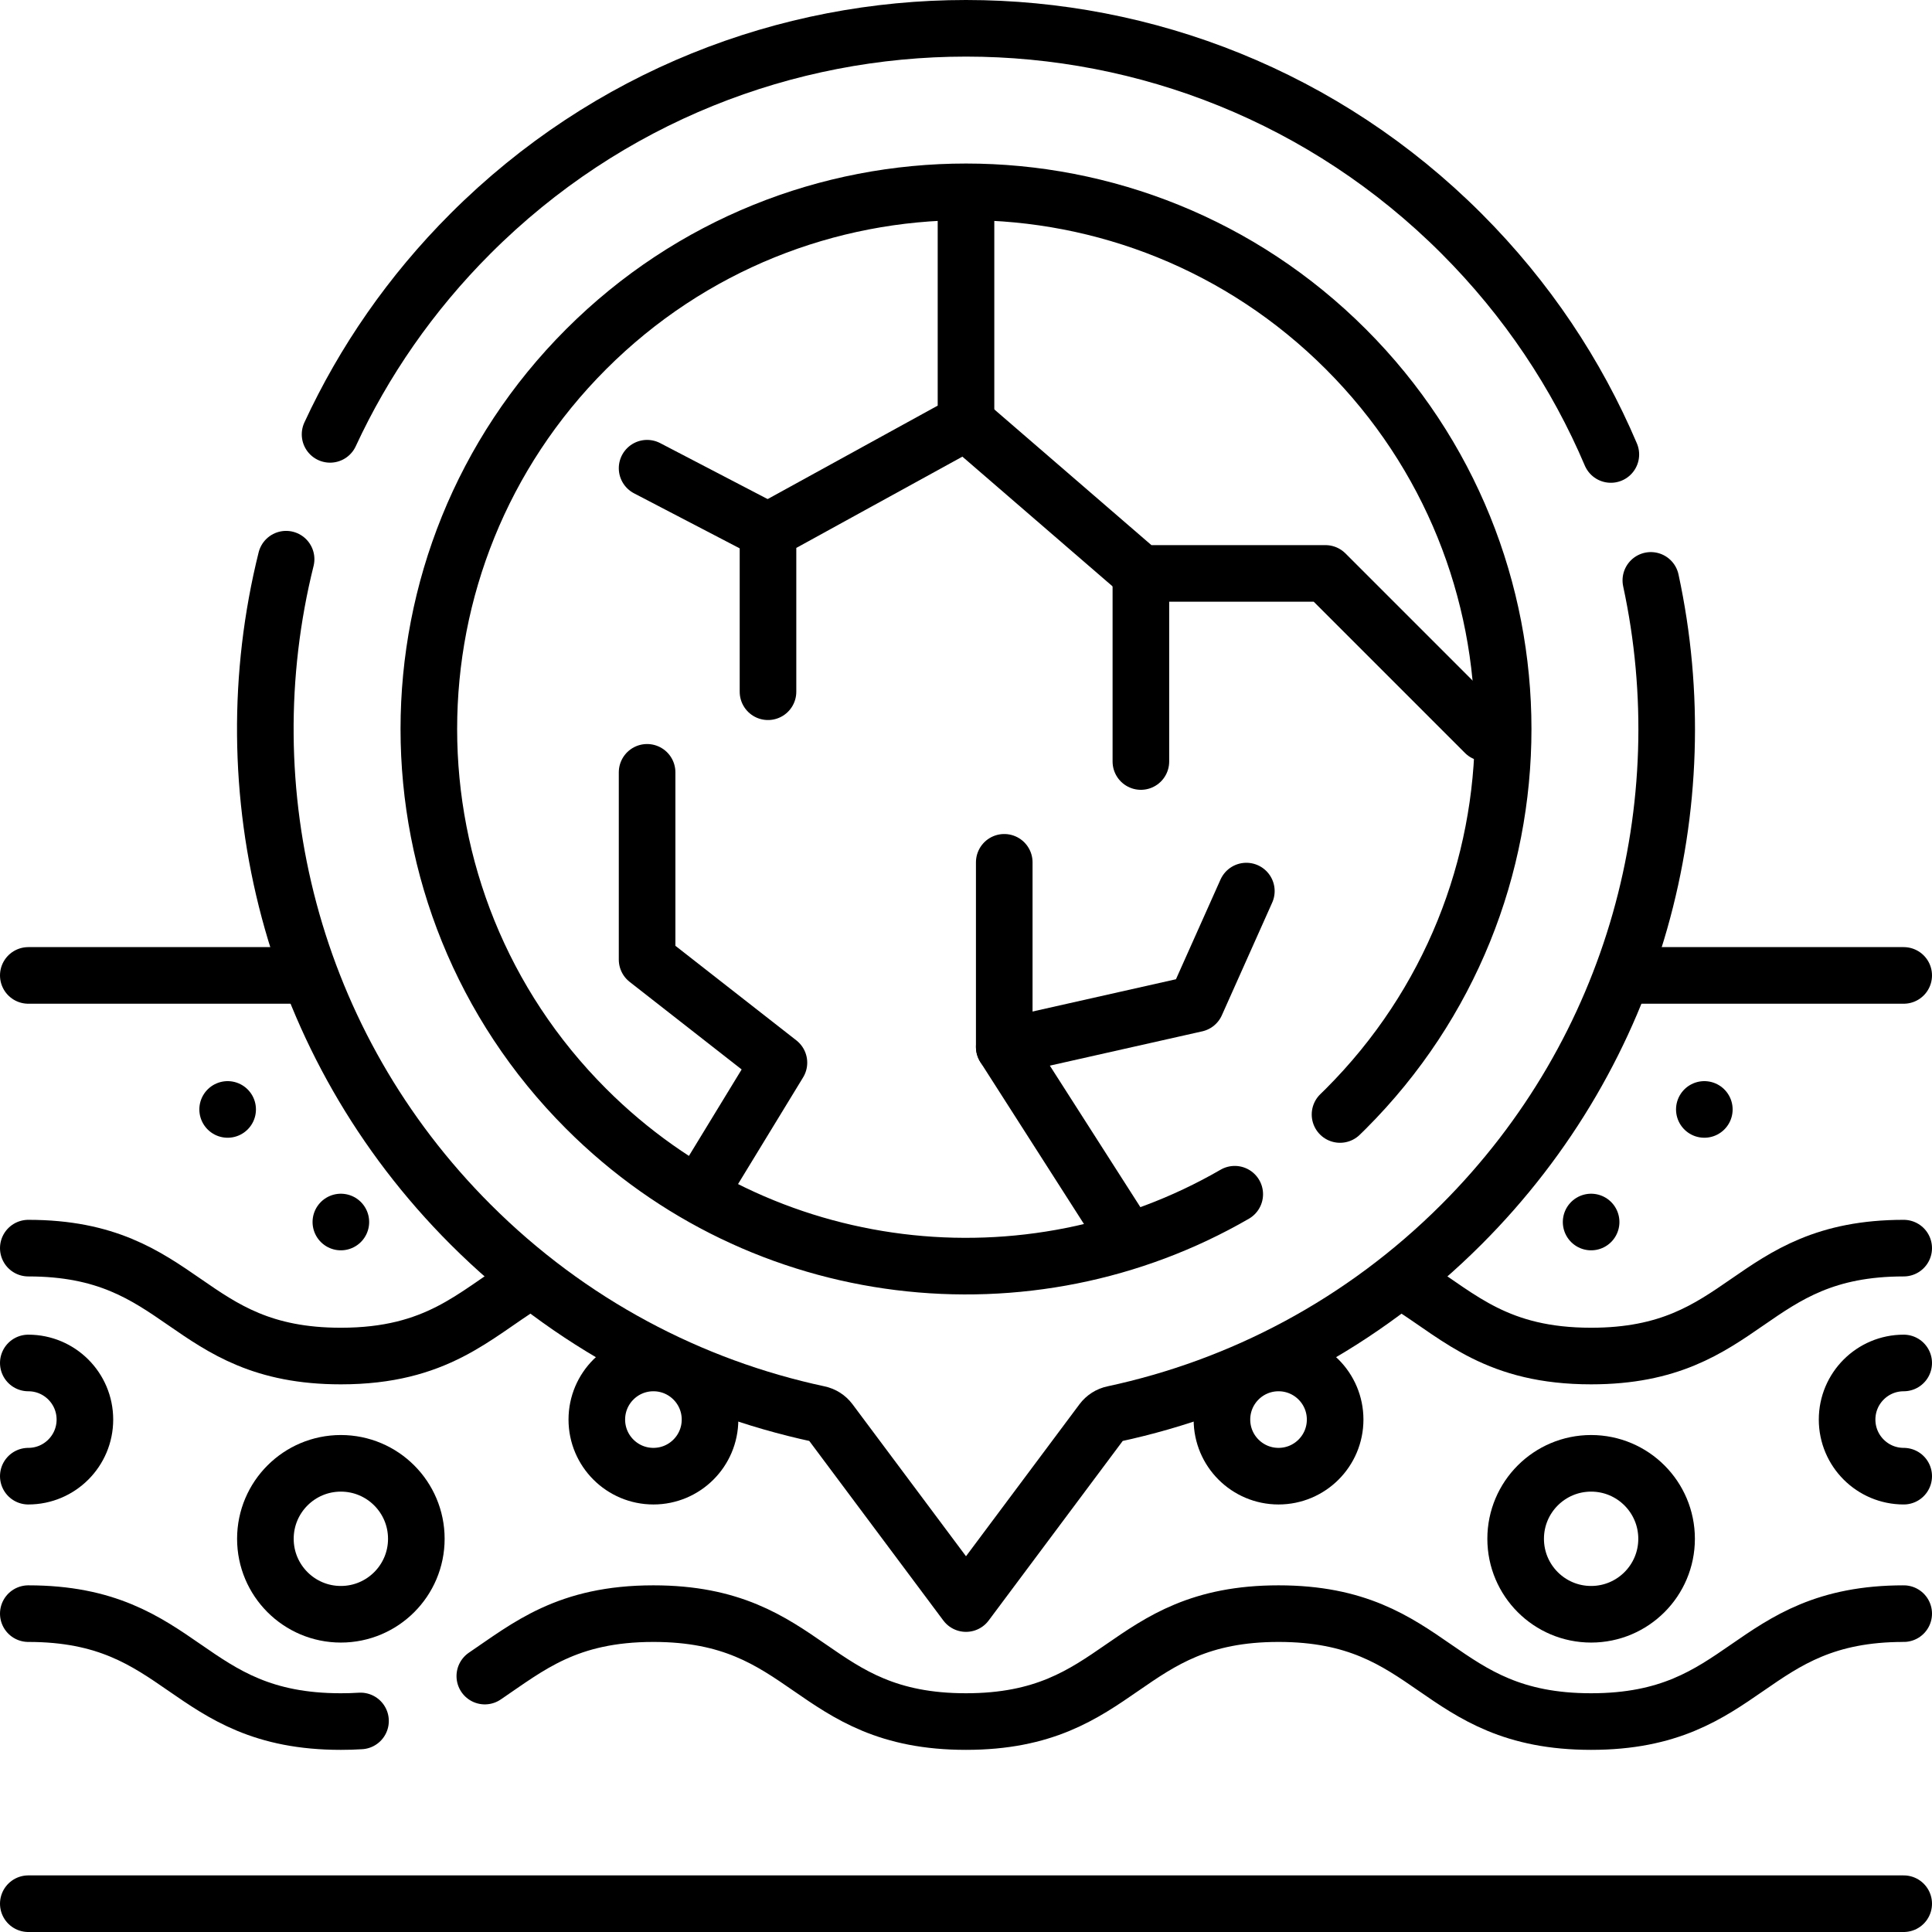
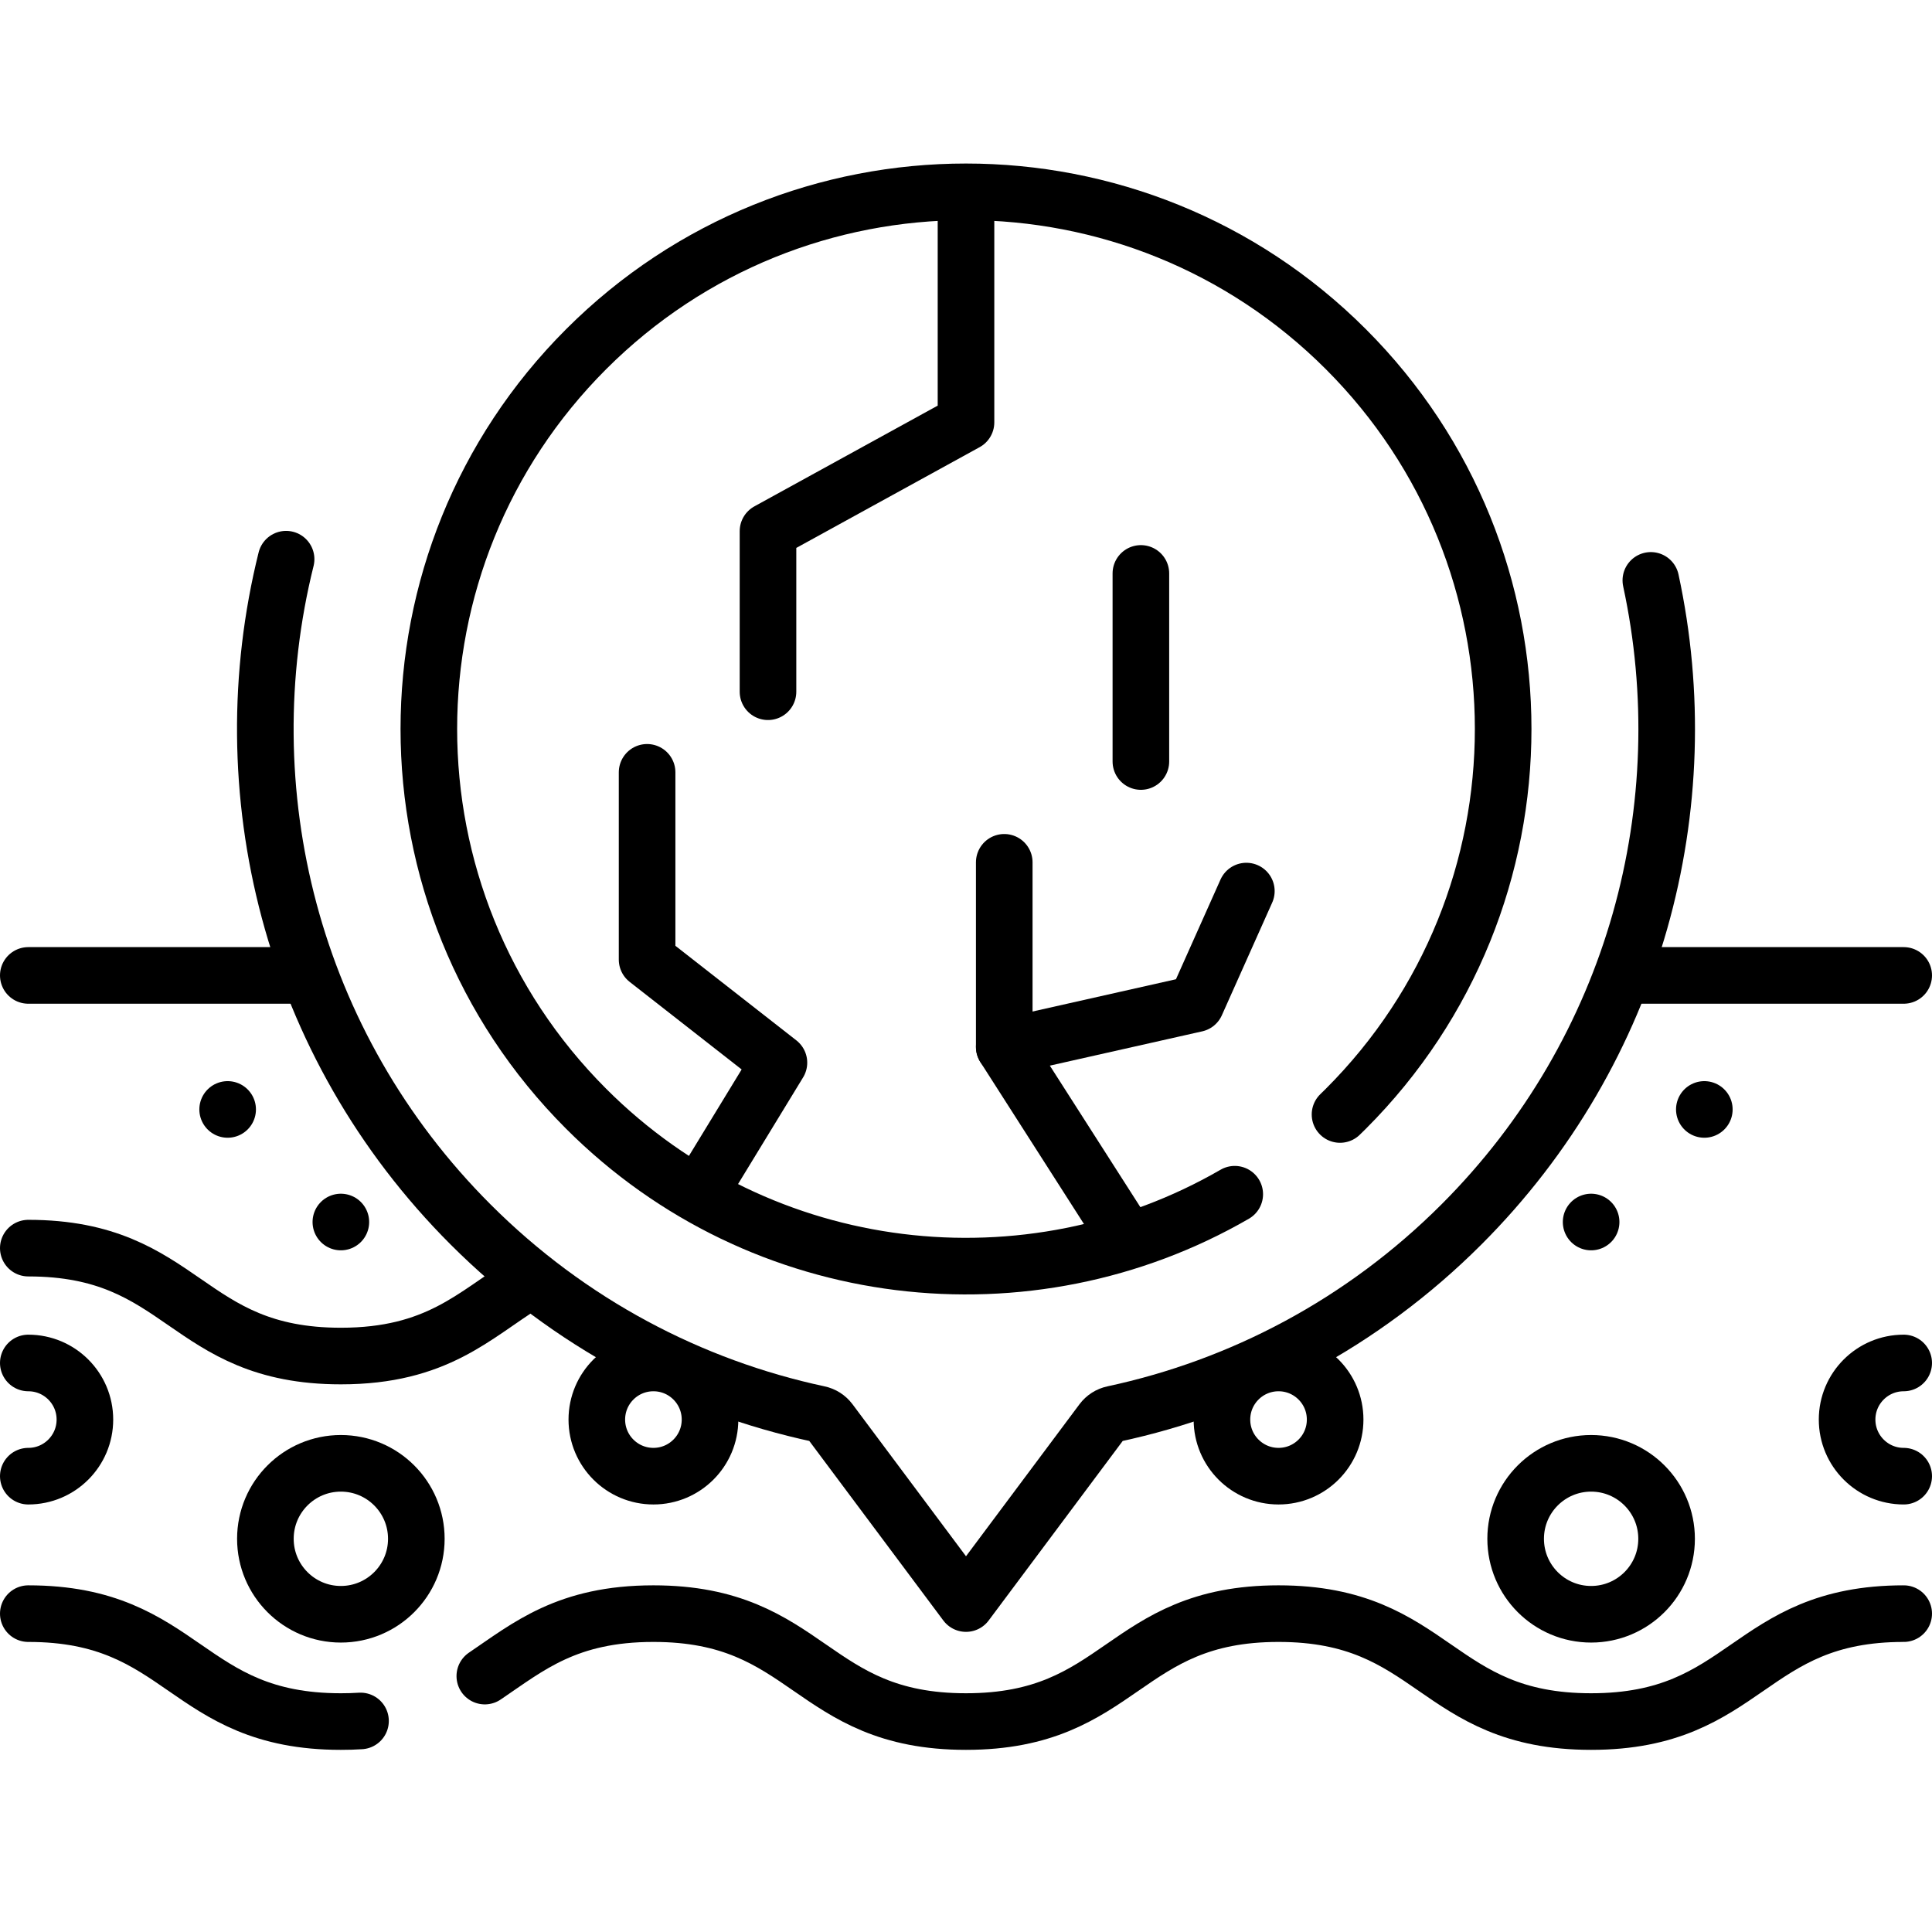
<svg xmlns="http://www.w3.org/2000/svg" version="1.1" id="Capa_1" x="0px" y="0px" viewBox="0 0 512 512" style="enable-background:new 0 0 512 512;" xml:space="preserve">
  <g>
    <g>
-       <line style="fill:none;stroke:#000000;stroke-width:15;stroke-linecap:round;stroke-linejoin:round;stroke-miterlimit:10;" x1="7.5" y1="504.5" x2="504.5" y2="504.5" />
      <line style="fill:none;stroke:#000000;stroke-width:15;stroke-linecap:round;stroke-linejoin:round;stroke-miterlimit:10;" x1="432.915" y1="258.496" x2="504.5" y2="258.496" />
      <line style="fill:none;stroke:#000000;stroke-width:15;stroke-linecap:round;stroke-linejoin:round;stroke-miterlimit:10;" x1="7.5" y1="258.496" x2="80.83" y2="258.496" />
-       <path style="fill:none;stroke:#000000;stroke-width:15;stroke-linecap:round;stroke-linejoin:round;stroke-miterlimit:10;" d="&#10;&#09;&#09;&#09;M374.128,340.948c12.836,8.216,22.799,18.416,47.535,18.416c41.418,0,41.418-28.597,82.837-28.597" />
      <path style="fill:none;stroke:#000000;stroke-width:15;stroke-linecap:round;stroke-linejoin:round;stroke-miterlimit:10;" d="&#10;&#09;&#09;&#09;M7.5,330.768c41.415,0,41.415,28.597,82.831,28.597c25.491,0,35.292-10.833,48.717-19.164" />
      <path style="fill:none;stroke:#000000;stroke-width:15;stroke-linecap:round;stroke-linejoin:round;stroke-miterlimit:10;" d="&#10;&#09;&#09;&#09;M128.48,444.18c11.56-7.82,21.8-16.55,44.68-16.55c41.42,0,41.42,28.6,82.83,28.6c41.42,0,41.42-28.6,82.84-28.6&#10;&#09;&#09;&#09;c41.41,0,41.41,28.6,82.83,28.6s41.42-28.6,82.84-28.6" />
      <path style="fill:none;stroke:#000000;stroke-width:15;stroke-linecap:round;stroke-linejoin:round;stroke-miterlimit:10;" d="&#10;&#09;&#09;&#09;M7.5,427.63c41.42,0,41.42,28.6,82.83,28.6c1.81,0,3.55-0.05,5.21-0.16" />
      <circle style="fill:none;stroke:#000000;stroke-width:15;stroke-linecap:round;stroke-linejoin:round;stroke-miterlimit:10;" cx="90.331" cy="407.797" r="20" />
      <circle style="fill:none;stroke:#000000;stroke-width:15;stroke-linecap:round;stroke-linejoin:round;stroke-miterlimit:10;" cx="421.663" cy="407.797" r="20" />
      <circle style="fill:none;stroke:#000000;stroke-width:15;stroke-linecap:round;stroke-linejoin:round;stroke-miterlimit:10;" cx="173.163" cy="376.201" r="15" />
      <circle style="fill:none;stroke:#000000;stroke-width:15;stroke-linecap:round;stroke-linejoin:round;stroke-miterlimit:10;" cx="338.826" cy="376.201" r="15" />
      <path style="fill:none;stroke:#000000;stroke-width:15;stroke-linecap:round;stroke-linejoin:round;stroke-miterlimit:10;" d="&#10;&#09;&#09;&#09;M504.5,391.201c-8.284,0-15-6.716-15-15s6.716-15,15-15" />
      <path style="fill:none;stroke:#000000;stroke-width:15;stroke-linecap:round;stroke-linejoin:round;stroke-miterlimit:10;" d="&#10;&#09;&#09;&#09;M7.5,391.201c8.284,0,15-6.716,15-15s-6.716-15-15-15" />
      <g>
        <g>
          <line style="fill:none;stroke:#000000;stroke-width:15;stroke-linecap:round;stroke-linejoin:round;stroke-miterlimit:10;" x1="90.331" y1="323.848" x2="90.331" y2="323.848" />
          <line style="fill:none;stroke:#000000;stroke-width:15;stroke-linecap:round;stroke-linejoin:round;stroke-miterlimit:10;" x1="60.328" y1="294.012" x2="60.328" y2="294.012" />
        </g>
        <g>
          <line style="fill:none;stroke:#000000;stroke-width:15;stroke-linecap:round;stroke-linejoin:round;stroke-miterlimit:10;" x1="421.663" y1="323.848" x2="421.663" y2="323.848" />
          <line style="fill:none;stroke:#000000;stroke-width:15;stroke-linecap:round;stroke-linejoin:round;stroke-miterlimit:10;" x1="451.666" y1="294.012" x2="451.666" y2="294.012" />
        </g>
      </g>
    </g>
-     <path style="fill:none;stroke:#000000;stroke-width:15;stroke-linecap:round;stroke-linejoin:round;stroke-miterlimit:10;" d="&#10;&#09;&#09;M87.47,115.11c8.93-19.28,21.34-37.33,37.23-53.22c72.51-72.52,190.09-72.52,262.6,0c17.35,17.35,30.55,37.27,39.59,58.55" />
    <path style="fill:none;stroke:#000000;stroke-width:15;stroke-linecap:round;stroke-linejoin:round;stroke-miterlimit:10;" d="&#10;&#09;&#09;M437.49,153.81c12.88,59.62-3.85,124.34-50.19,170.68c-26.26,26.26-58.44,43-92.24,50.24c-1.19,0.25-2.24,0.92-2.97,1.89&#10;&#09;&#09;L256,424.96l-36.09-48.34c-0.73-0.97-1.78-1.64-2.97-1.89c-33.8-7.24-65.98-23.98-92.24-50.24c-47.8-47.8-64.09-115.16-48.88-176.3&#10;&#09;&#09;" />
    <path style="fill:none;stroke:#000000;stroke-width:15;stroke-linecap:round;stroke-linejoin:round;stroke-miterlimit:10;" d="&#10;&#09;&#09;M355.12,295.35c0.52-0.49,1.03-1,1.54-1.51c55.59-55.59,55.59-145.72,0-201.31s-145.73-55.59-201.32,0s-55.59,145.72,0,201.31&#10;&#09;&#09;c46.59,46.6,117.44,54.14,171.88,22.64" />
    <g>
      <polyline style="fill:none;stroke:#000000;stroke-width:15;stroke-linecap:round;stroke-linejoin:round;stroke-miterlimit:10;" points="&#10;&#09;&#09;&#09;256,54.203 256,111.931 203.527,140.768 203.527,183.316 &#09;&#09;" />
-       <line style="fill:none;stroke:#000000;stroke-width:15;stroke-linecap:round;stroke-linejoin:round;stroke-miterlimit:10;" x1="203.527" y1="140.768" x2="171.487" y2="124.08" />
-       <polyline style="fill:none;stroke:#000000;stroke-width:15;stroke-linecap:round;stroke-linejoin:round;stroke-miterlimit:10;" points="&#10;&#09;&#09;&#09;256,111.931 302.346,151.964 351.259,151.964 393.537,194.242 &#09;&#09;" />
      <line style="fill:none;stroke:#000000;stroke-width:15;stroke-linecap:round;stroke-linejoin:round;stroke-miterlimit:10;" x1="302.346" y1="151.964" x2="302.346" y2="201.809" />
      <polyline style="fill:none;stroke:#000000;stroke-width:15;stroke-linecap:round;stroke-linejoin:round;stroke-miterlimit:10;" points="&#10;&#09;&#09;&#09;185.781,315.468 206.425,281.619 171.487,254.303 171.487,204.675 &#09;&#09;" />
      <polyline style="fill:none;stroke:#000000;stroke-width:15;stroke-linecap:round;stroke-linejoin:round;stroke-miterlimit:10;" points="&#10;&#09;&#09;&#09;298.217,327.583 266.137,277.437 316.956,266.002 330.296,236.146 &#09;&#09;" />
      <line style="fill:none;stroke:#000000;stroke-width:15;stroke-linecap:round;stroke-linejoin:round;stroke-miterlimit:10;" x1="266.137" y1="228.523" x2="266.137" y2="277.437" />
    </g>
  </g>
  <g>
</g>
  <g>
</g>
  <g>
</g>
  <g>
</g>
  <g>
</g>
  <g>
</g>
  <g>
</g>
  <g>
</g>
  <g>
</g>
  <g>
</g>
  <g>
</g>
  <g>
</g>
  <g>
</g>
  <g>
</g>
  <g>
</g>
</svg>